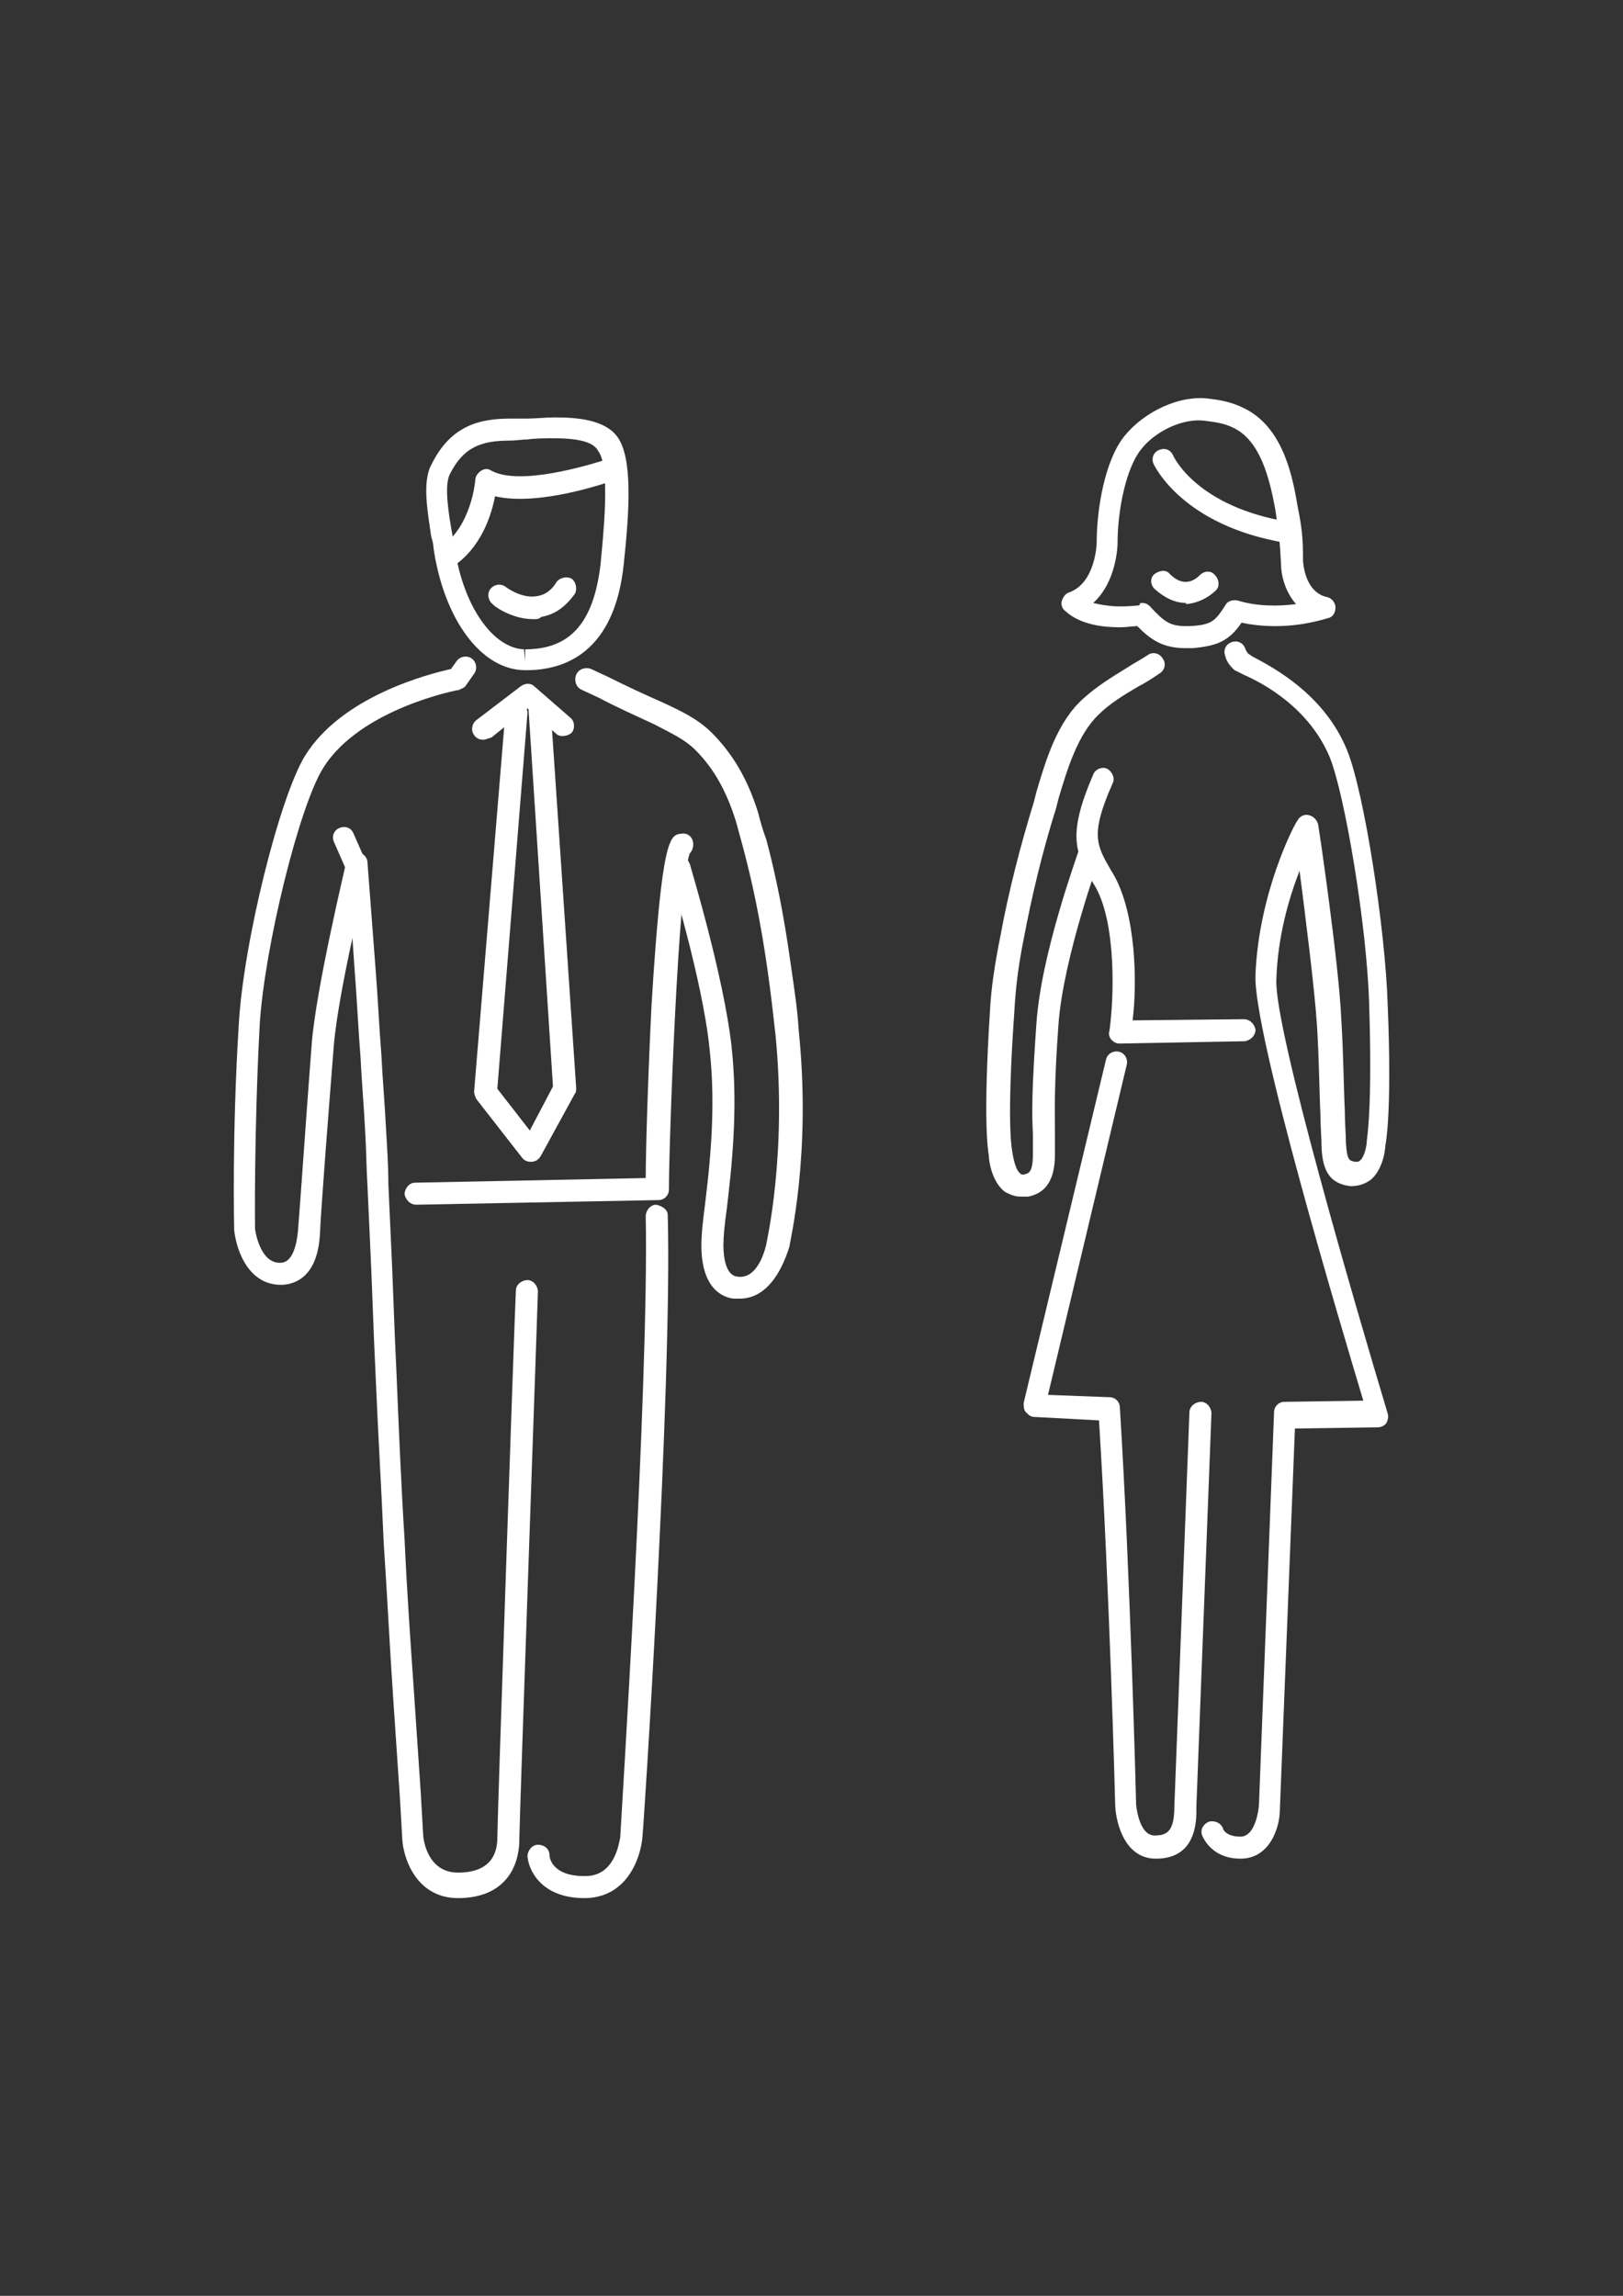
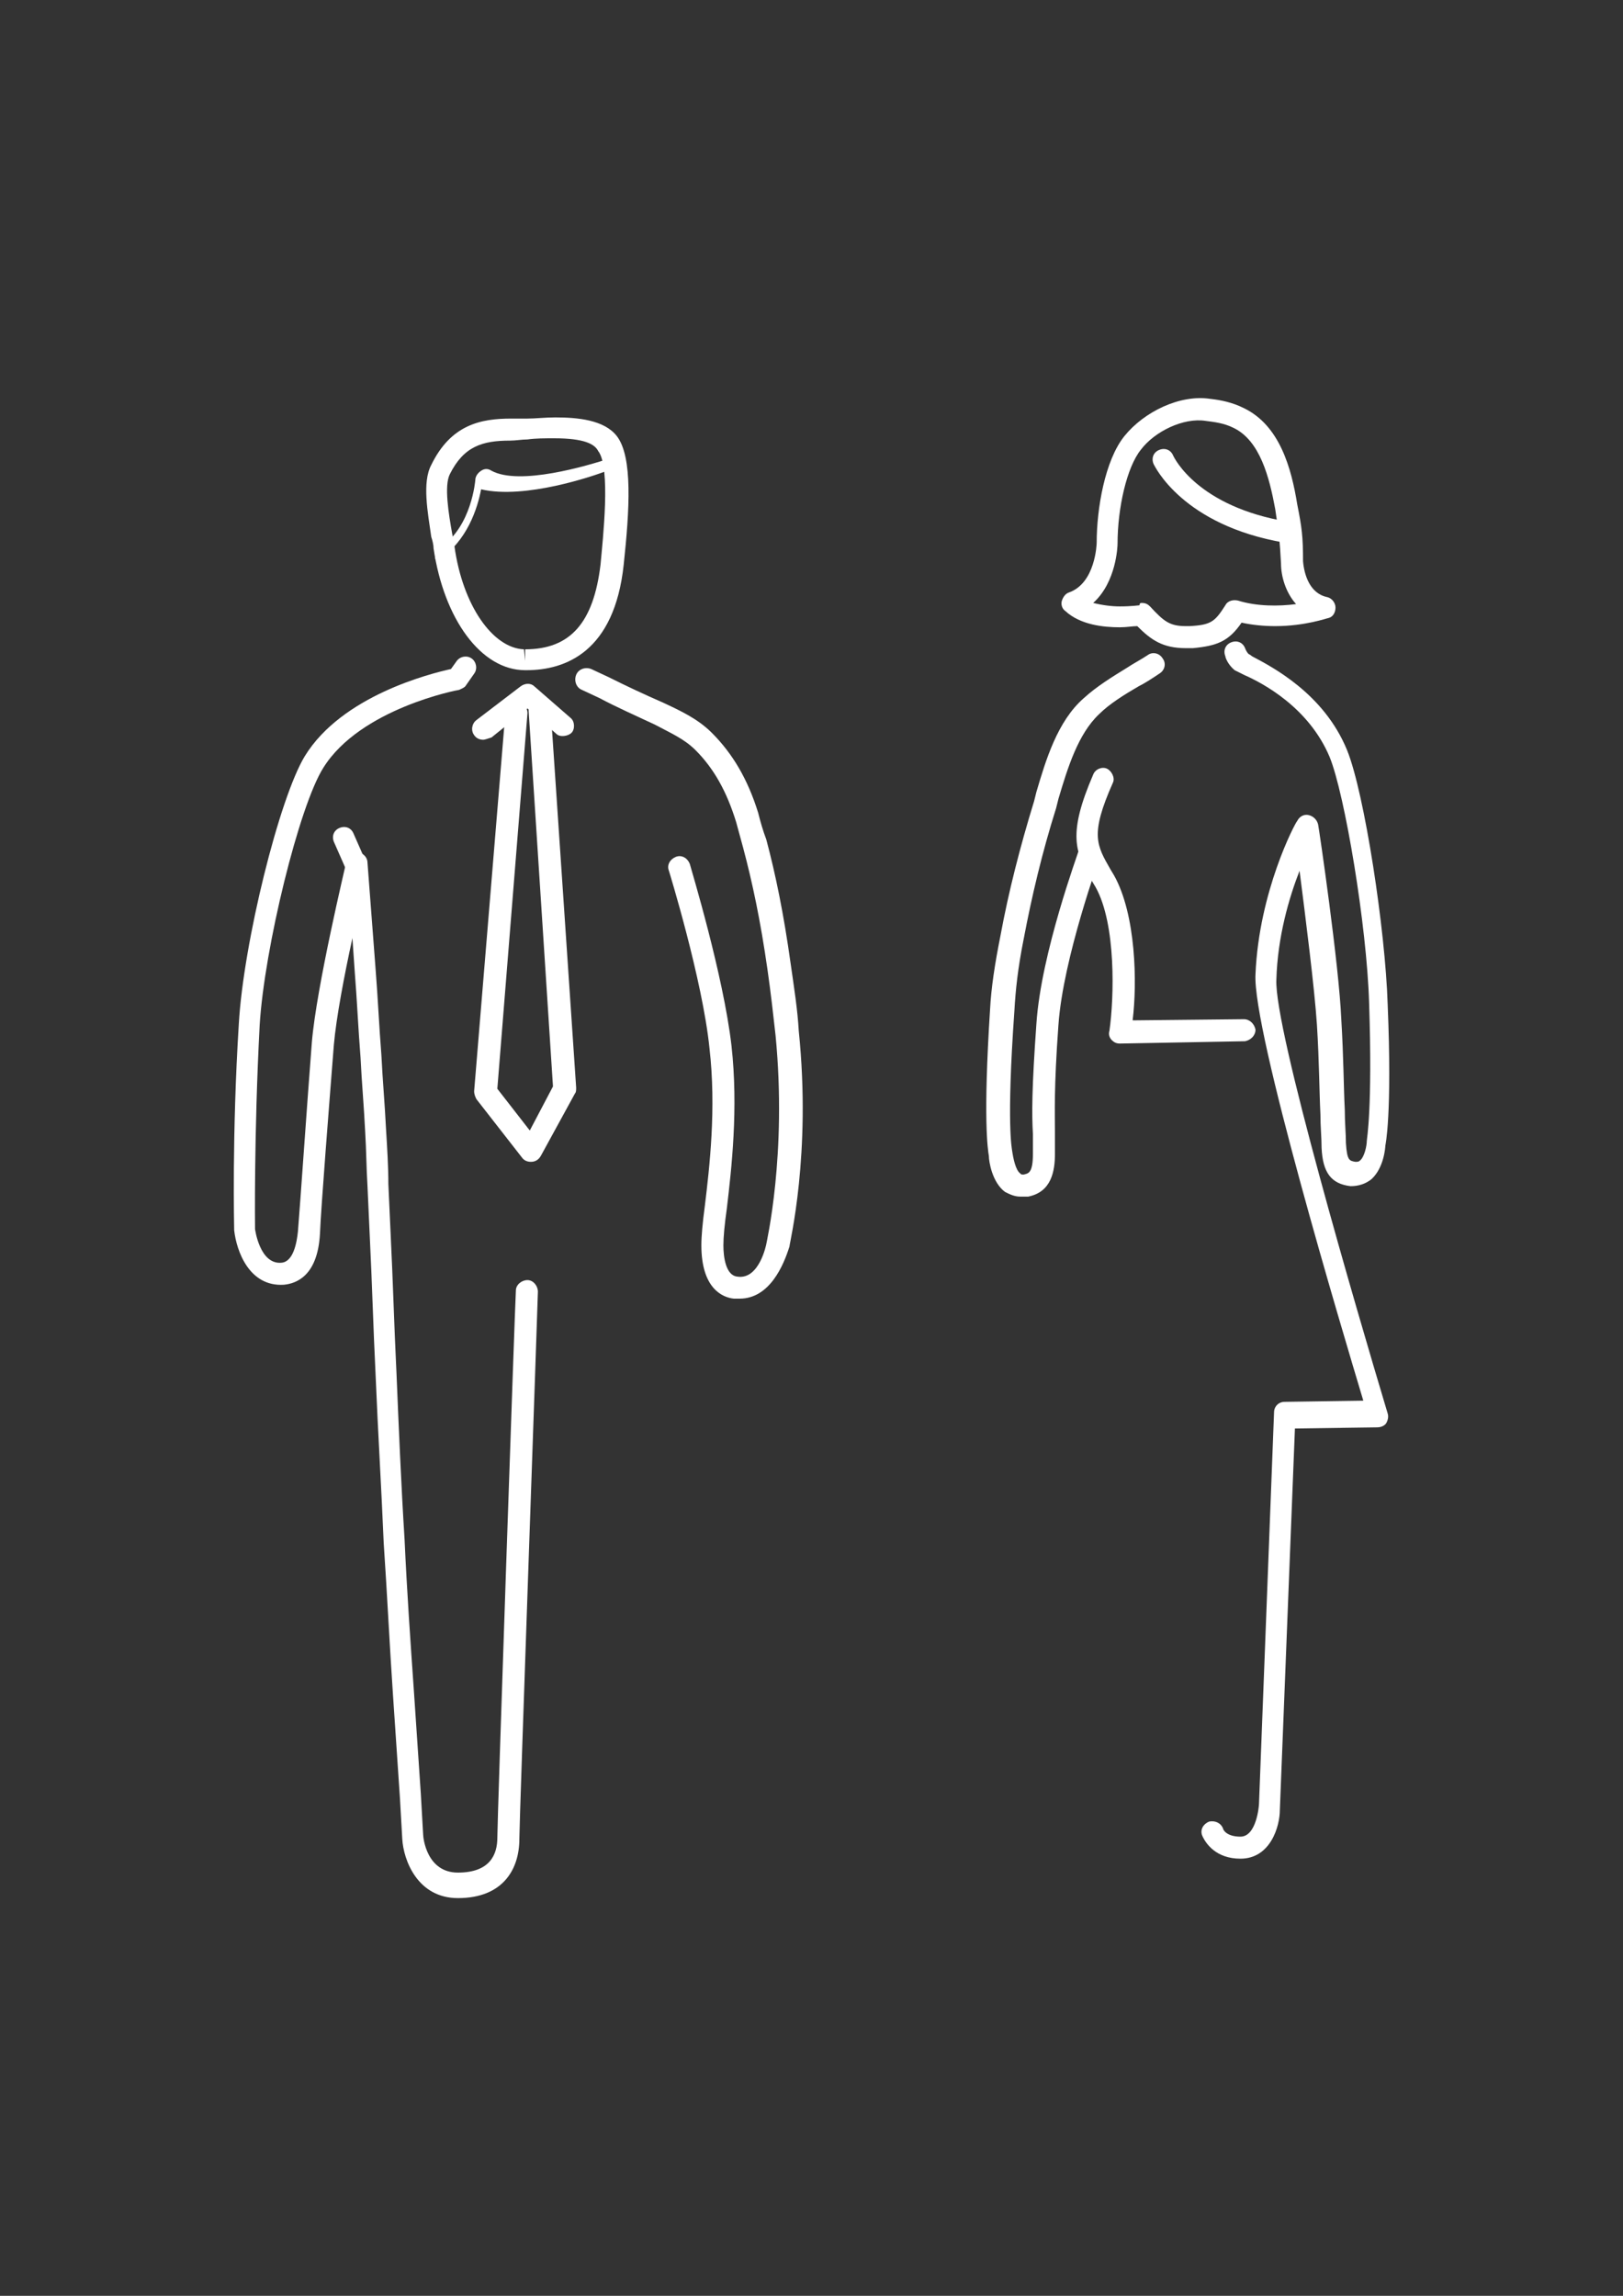
<svg xmlns="http://www.w3.org/2000/svg" version="1.1" id="レイヤー_1" x="0px" y="0px" viewBox="0 0 140 198" style="enable-background:new 0 0 140 198;" xml:space="preserve">
  <rect x="0" y="0" width="140" height="198" fill="#333333" stroke="none" />
  <style type="text/css">
	.st0{fill:#FFFFFF;}
</style>
  <g>
    <g>
-       <path class="st0" d="M99.7,160.3c-2.6,0-3.4-2.9-3.5-4.5c0-0.2-0.5-19-1.4-33.3l-5.6-0.3c-0.3,0-0.5-0.2-0.7-0.4    c-0.2-0.2-0.2-0.5-0.2-0.8l7.1-29.6c0.1-0.5,0.6-0.8,1.1-0.7c0.5,0.1,0.8,0.6,0.7,1.1l-6.8,28.5l5.3,0.2c0.5,0,0.9,0.4,0.9,0.9    c0.9,14.4,1.4,34,1.4,34.2l0,0c0,0,0.2,2.7,1.6,2.7c1.1,0,1.7-0.4,1.7-2.5l1.3-34c0-0.5,0.5-0.9,1-0.9c0.5,0,0.9,0.5,0.9,1    l-1.3,33.9C103.3,158.8,102.1,160.3,99.7,160.3L99.7,160.3z" />
      <path class="st0" d="M107,160.3c-2.1,0-3-1.3-3.3-2c-0.2-0.5,0.1-1,0.6-1.2c0.5-0.1,1,0.1,1.2,0.6c0,0.1,0.3,0.7,1.5,0.7    c1.4,0,1.6-2.7,1.6-2.8l1.3-33.8c0-0.5,0.4-0.9,0.9-0.9l6.8-0.1c-1.8-6-9.6-32-9.3-36.8c0.3-7.1,3.4-13,3.6-13.2    c0.2-0.4,0.6-0.6,1-0.5c0.4,0.1,0.7,0.4,0.8,0.8c0.1,0.5,1.8,12.1,2,16.8c0.2,3.3,0.2,5.8,0.3,7.8c0,1.1,0.1,2.1,0.1,2.9    c0.1,1.5,0.3,1.5,0.8,1.6c0.2,0,0.3,0,0.4-0.1c0.4-0.3,0.6-1.3,0.6-1.7c0-0.2,0.5-2.7,0.2-11.9c-0.2-6.7-2.1-18-3.4-21.2    c-1.8-4.3-5.8-6.4-7.4-7.1c-0.4-0.2-0.6-0.3-0.8-0.4c-0.6-0.5-0.8-1.1-0.8-1.2c-0.2-0.5,0-1,0.5-1.2s1,0,1.2,0.5l0,0    c0,0,0.1,0.3,0.3,0.5l0,0c0,0,0.2,0.1,0.3,0.2c1.7,0.9,6.2,3.2,8.2,8.1c1.5,3.7,3.3,15.5,3.5,21.9c0.4,9.6-0.2,12.2-0.2,12.2    c0,0.1-0.1,1.9-1.2,2.9c-0.5,0.4-1.1,0.6-1.8,0.6c-1.7-0.2-2.4-1.2-2.5-3.3c0-0.9-0.1-1.8-0.1-2.9c-0.1-2-0.1-4.5-0.3-7.7    c-0.2-3.1-1-9.4-1.5-13.3c-0.9,2.3-1.9,5.7-2,9.4c-0.2,4.2,6.9,28.4,9.6,37.4c0.1,0.3,0,0.6-0.1,0.8s-0.4,0.4-0.8,0.4l-7.1,0.1    l-1.3,32.9C110.4,157.5,109.6,160.3,107,160.3L107,160.3z" />
      <path class="st0" d="M88,103.2c-0.5,0-0.9-0.2-1.3-0.4c-1.1-0.8-1.4-2.6-1.4-3.1c-0.1-0.6-0.5-3.2,0.1-12.6    c0.1-1.9,0.4-3.9,0.9-6.4c0.7-3.8,1.7-7.7,2.9-11.6l0.2-0.8c0.8-2.7,1.8-6.1,4.1-8.1c1.1-1,2.4-1.8,3.7-2.6    c0.6-0.4,1.2-0.7,1.8-1.1c0.4-0.3,1-0.2,1.3,0.3c0.3,0.4,0.2,1-0.3,1.3c-0.6,0.4-1.2,0.8-1.8,1.1c-1.2,0.7-2.5,1.5-3.4,2.4    c-1.8,1.7-2.7,4.6-3.5,7.3l-0.2,0.8c-1.2,3.8-2.1,7.6-2.8,11.3c-0.5,2.5-0.7,4.4-0.8,6.2c-0.7,9.9-0.2,11.9-0.2,12    c0.1,0.7,0.3,1.7,0.7,2c0.1,0.1,0.1,0.1,0.3,0.1c0.4-0.1,0.8-0.1,0.8-1.8c0-0.6,0-1.1,0-1.7c-0.1-1.7-0.1-3.9,0.3-9.5    c0.4-6.1,3.6-14.7,3.7-15.1c0.2-0.5,0.7-0.7,1.2-0.6s0.7,0.7,0.6,1.2c0,0.1-3.2,8.8-3.6,14.6c-0.4,5.5-0.3,7.6-0.3,9.3    c0,0.6,0,1.2,0,1.8c0,1.5-0.3,3.3-2.3,3.7C88.3,103.2,88.1,103.2,88,103.2L88,103.2z" />
      <path class="st0" d="M96.6,90c-0.3,0-0.5-0.1-0.7-0.3s-0.3-0.5-0.2-0.8c0.4-2.8,0.6-9.2-1.2-12.4L94.2,76    c-1.5-2.5-2.1-4.1,0.1-9.2c0.2-0.5,0.8-0.7,1.2-0.5s0.7,0.8,0.5,1.2c-2,4.5-1.4,5.4-0.2,7.5l0.3,0.5c1.9,3.4,2,9.3,1.6,12.5    l9.6-0.1c0.5,0,0.9,0.4,1,0.9c0,0.5-0.4,0.9-0.9,1L96.6,90C96.7,90,96.6,90,96.6,90L96.6,90z" />
-       <path class="st0" d="M102.3,52c-0.9,0-1.8-0.4-2.7-1.2c-0.4-0.4-0.4-1,0-1.3s1-0.4,1.3,0c1.3,1.3,2.3,0.4,2.6,0.1    c0.4-0.4,1-0.4,1.3,0c0.4,0.4,0.4,1,0.1,1.3c-0.1,0.1-1.1,1.1-2.6,1.2C102.3,52,102.3,52,102.3,52L102.3,52z" />
      <path class="st0" d="M102.3,55.9c-2,0-3-0.7-4.2-1.9c-0.4,0-0.9,0.1-1.5,0.1l0,0c-1.4,0-3.4-0.2-4.7-1.4c-0.3-0.2-0.4-0.6-0.3-0.9    c0.1-0.3,0.3-0.6,0.6-0.7c2.3-0.8,2.4-4.2,2.4-4.3c0-2.9,0.7-7.1,2.4-9.2c1.7-2.1,4.8-3.6,7.4-3.2c0.9,0.1,1.9,0.3,2.9,0.8    c3.1,1.5,4.1,5.2,4.6,8.3c0.4,2,0.5,2.8,0.5,4.9c0.1,1.2,0.6,2.8,2.1,3.1c0.4,0.1,0.7,0.5,0.7,0.9s-0.2,0.8-0.6,0.9    c-0.1,0-2,0.7-4.6,0.7c-1,0-2-0.1-2.9-0.3c-1.1,1.6-2.1,2-4.2,2.2C102.6,55.9,102.4,55.9,102.3,55.9L102.3,55.9z M98.5,52    c0.3,0,0.5,0.1,0.7,0.3c1.2,1.3,1.7,1.7,3.1,1.7l0.3,0c1.9-0.1,2.2-0.4,3.1-1.8c0.2-0.4,0.7-0.5,1.1-0.4c1.6,0.5,3.5,0.5,5,0.3    c-0.9-1-1.3-2.4-1.3-3.5c-0.1-2-0.2-2.7-0.5-4.7c-0.5-2.7-1.3-5.9-3.6-7c-0.8-0.4-1.6-0.5-2.4-0.6c-1.9-0.3-4.4,0.9-5.6,2.5    c-1.2,1.5-2,5-2,8.1c0,0.2-0.1,3.3-2.1,5.1c0.8,0.2,1.6,0.3,2.3,0.3l0,0c1,0,1.7-0.1,1.7-0.1C98.3,52,98.4,52,98.5,52L98.5,52z" />
      <path class="st0" d="M111,46.8c-0.1,0-0.1,0-0.2,0c-8.8-1.5-11.2-6.6-11.3-6.8c-0.2-0.5,0-1,0.5-1.2s1,0,1.2,0.5l0,0    c0.1,0.2,2.1,4.4,9.9,5.7c0.5,0.1,0.9,0.6,0.8,1.1C111.8,46.5,111.4,46.8,111,46.8L111,46.8z" />
    </g>
    <g>
      <path class="st0" d="M45.4,57.8c0,0-0.1,0-0.1,0c-3.8,0-7-4.4-7.9-10.5c0-0.3-0.1-0.7-0.2-1c-0.3-2.1-0.8-4.7,0-6.2    c1.7-3.5,4.3-4,6.9-4c0.4,0,0.9,0,1.4,0c0.7,0,1.5-0.1,2.4-0.1c1.9,0,4.2,0.2,5.3,1.6c1.4,1.8,1.1,6.4,0.6,11.1    C53,56.2,48.8,57.8,45.4,57.8L45.4,57.8z M47.8,37.8c-0.8,0-1.6,0-2.3,0.1C45,37.9,44.5,38,44,38c-2.4,0-4,0.5-5.2,2.9    c-0.5,1-0.1,3.4,0.2,5.1c0.1,0.4,0.1,0.8,0.2,1.1c0.7,5.1,3.3,8.8,6,8.9l0.1,1v-1c3.9,0,5.9-2.3,6.5-7.3c0.2-2.2,0.9-8.4-0.2-9.8    C51.3,38.3,50.4,37.8,47.8,37.8L47.8,37.8z" />
-       <path class="st0" d="M50.4,163.7c-3.7,0-4.8-2.4-4.9-3.6c0-0.5,0.4-1,0.9-1c0.6,0,1,0.4,1,0.9c0,0.3,0.3,1.8,3,1.8c0,0,0,0,0.1,0    c2.6,0,2.9-3,3-3.3c0-0.4,2.5-39.2,2.2-53.6c0-0.5,0.4-1,0.9-1c0.5,0.1,1,0.4,1,0.9c0.4,14.5-2.1,53.4-2.2,53.8    C55.2,160.4,54,163.7,50.4,163.7C50.5,163.7,50.4,163.7,50.4,163.7L50.4,163.7z" />
      <path class="st0" d="M39.5,163.7c-3.5,0-4.7-3.3-4.8-5.1l-0.2-3.5c-0.2-3-0.4-5.9-0.6-8.9c-0.3-4.4-0.5-8.7-0.8-13.1    c-0.2-4.8-0.5-9.6-0.7-14.5c-0.2-4-0.3-7.9-0.5-11.9l-0.2-4.4c-0.1-1.6-0.1-3.1-0.2-4.7c-0.1-2.1-0.3-4.3-0.4-6.4    c-0.2-2.5-0.3-4.9-0.5-7.4l-0.2-2.9c-0.7,3.2-1.4,6.9-1.6,9.2c-0.4,5.1-1.1,13.9-1.2,16.3c-0.2,3.7-2.1,4.3-3.1,4.4    c-3,0.2-4.1-2.9-4.3-4.7c0-0.2-0.2-8.2,0.4-17.8c0.4-7,3.5-19.5,5.7-23.1c3.2-5.2,10.8-7.1,12.6-7.5l0.5-0.7    c0.3-0.4,0.9-0.5,1.3-0.2c0.4,0.3,0.5,0.9,0.2,1.3l-0.7,1c-0.1,0.2-0.4,0.3-0.6,0.4c-0.1,0-8.5,1.6-11.7,6.7    c-2.1,3.3-5.1,15.6-5.5,22.2c-0.5,9.5-0.4,17.5-0.4,17.6l0,0c0,0,0.4,3.1,2.3,2.9c1-0.1,1.3-1.7,1.4-2.7    c0.2-2.4,0.8-11.2,1.2-16.3c0.4-4.8,2.9-15.2,3-15.7c0.1-0.5,0.6-0.8,1-0.7c0.5,0.1,0.8,0.5,0.8,0.9l0.7,9.2    c0.2,2.5,0.3,4.9,0.5,7.4c0.1,2.1,0.3,4.3,0.4,6.4c0.1,1.6,0.2,3.2,0.2,4.7l0.2,4.4c0.2,4,0.3,7.9,0.5,11.9    c0.2,4.8,0.4,9.6,0.7,14.4c0.2,4.4,0.5,8.7,0.8,13c0.2,3,0.4,5.9,0.6,8.9l0.2,3.5c0,0.3,0.3,3.3,3,3.3c2.8,0,3.4-1.6,3.4-3    c0-1.6,1.5-45.4,1.6-47.2c0-0.5,0.5-0.9,1-0.9c0.5,0,0.9,0.5,0.9,1c0,0.5-1.6,45.6-1.6,47.2C44.8,161.2,43.4,163.7,39.5,163.7    L39.5,163.7z" />
      <path class="st0" d="M63.8,112c-0.2,0-0.3,0-0.5,0c-1-0.1-2.8-0.9-2.8-4.6c0-0.8,0.1-1.9,0.3-3.4c0.4-3.3,1-8.4,0.4-13.6    c-0.6-5.9-3.5-15.3-3.5-15.3c-0.2-0.5,0.1-1,0.6-1.2s1,0.1,1.2,0.6c0.1,0.4,2.9,9.6,3.6,15.7c0.6,5.4,0,10.6-0.4,14    c-0.2,1.4-0.3,2.5-0.3,3.2c0,1,0.2,2.6,1.2,2.7c1.9,0.3,2.5-2.8,2.5-2.8c0-0.1,1.8-7.7,0.8-18c-0.2-1.8-0.4-3.6-0.7-5.7    c-0.6-4.2-1.3-7.5-2.1-10.5c-0.2-0.7-0.4-1.5-0.6-2.2c-0.8-2.6-1.9-4.6-3.5-6.2c-1-1-2.2-1.5-3.5-2.2c-1.7-0.8-3.3-1.5-4.8-2.3    l-1.5-0.7c-0.5-0.2-0.7-0.8-0.5-1.3c0.2-0.5,0.8-0.7,1.3-0.5l1.5,0.7c1.6,0.8,3.1,1.5,4.7,2.2c1.5,0.7,3,1.4,4.2,2.6    c1.8,1.8,3.1,4,4,6.9c0.2,0.8,0.4,1.5,0.7,2.3c0.8,3,1.5,6.4,2.1,10.7c0.3,2.1,0.6,4,0.7,5.8c1.1,10.7-0.8,18.3-0.8,18.6    C67.6,109.1,66.4,112,63.8,112L63.8,112z" />
      <path class="st0" d="M45.8,100.2c-0.3,0-0.6-0.1-0.8-0.4l-3.9-5c-0.1-0.2-0.2-0.4-0.2-0.7l2.7-32.7c0-0.5,0.5-0.9,1-0.9    c0.5,0,0.9,0.5,0.9,1l-2.6,32.4l2.8,3.6l2-3.8l-2.1-32.4c0-0.5,0.4-1,0.9-1c0.5,0,1,0.4,1,0.9l2.2,32.6c0,0.2,0,0.4-0.1,0.5    l-2.9,5.3C46.5,100,46.2,100.2,45.8,100.2C45.9,100.2,45.9,100.2,45.8,100.2L45.8,100.2z" />
-       <path class="st0" d="M35.9,103.9c-0.5,0-0.9-0.4-1-0.9c0-0.5,0.4-1,0.9-1l19.9-0.4c0-2.5,0.2-8.8,0.5-14.9    C57.1,72,57.8,72,58.8,71.9c0.6-0.1,1,0.4,1,0.9c0,0.3-0.1,0.6-0.3,0.8c-1,2.6-1.8,25.1-1.8,29c0,0.5-0.4,0.9-0.9,0.9L35.9,103.9    C35.9,103.9,35.9,103.9,35.9,103.9L35.9,103.9z" />
-       <path class="st0" d="M46,53.4c-1.9,0-3.5-1.2-3.5-1.3c-0.4-0.3-0.5-0.9-0.2-1.3c0.3-0.4,0.9-0.5,1.3-0.2c0,0,1.4,1.1,2.8,0.8    c0.6-0.1,1.2-0.5,1.6-1.2c0.3-0.4,0.9-0.5,1.3-0.3c0.4,0.3,0.5,0.9,0.3,1.3c-0.8,1.1-1.7,1.8-2.9,2C46.5,53.4,46.3,53.4,46,53.4    L46,53.4z" />
      <path class="st0" d="M41.7,63.8c-0.3,0-0.6-0.1-0.8-0.4c-0.3-0.4-0.2-1,0.2-1.3l3.8-2.9c0.4-0.3,0.9-0.3,1.2,0l3.1,2.7    c0.4,0.3,0.4,1,0.1,1.3s-1,0.4-1.3,0.1l-2.5-2.2l-3.1,2.5C42.1,63.7,41.8,63.8,41.7,63.8L41.7,63.8z" />
-       <path class="st0" d="M38.5,48.9c-0.3,0-0.6-0.2-0.8-0.4c-0.3-0.4-0.2-1,0.3-1.3c2.7-1.8,3-5.8,3-5.8c0-0.3,0.2-0.6,0.5-0.8    c0.3-0.2,0.6-0.2,0.9,0c2.4,1.3,8.2-0.4,10.3-1.1c0.5-0.2,1,0.1,1.2,0.6s-0.1,1-0.6,1.2c-0.8,0.3-6.8,2.4-10.6,1.5    c-0.3,1.6-1.2,4.5-3.7,6.1C38.9,48.8,38.7,48.9,38.5,48.9L38.5,48.9z" />
+       <path class="st0" d="M38.5,48.9c-0.3,0-0.6-0.2-0.8-0.4c-0.3-0.4-0.2-1,0.3-1.3c2.7-1.8,3-5.8,3-5.8c0-0.3,0.2-0.6,0.5-0.8    c0.3-0.2,0.6-0.2,0.9,0c2.4,1.3,8.2-0.4,10.3-1.1s-0.1,1-0.6,1.2c-0.8,0.3-6.8,2.4-10.6,1.5    c-0.3,1.6-1.2,4.5-3.7,6.1C38.9,48.8,38.7,48.9,38.5,48.9L38.5,48.9z" />
      <path class="st0" d="M30.8,75.7c-0.4,0-0.7-0.2-0.9-0.6l-1.1-2.5c-0.2-0.5,0-1,0.5-1.2s1,0,1.2,0.5l1.1,2.5c0.2,0.5,0,1-0.5,1.2    C31,75.7,30.9,75.7,30.8,75.7L30.8,75.7z" />
    </g>
  </g>
</svg>